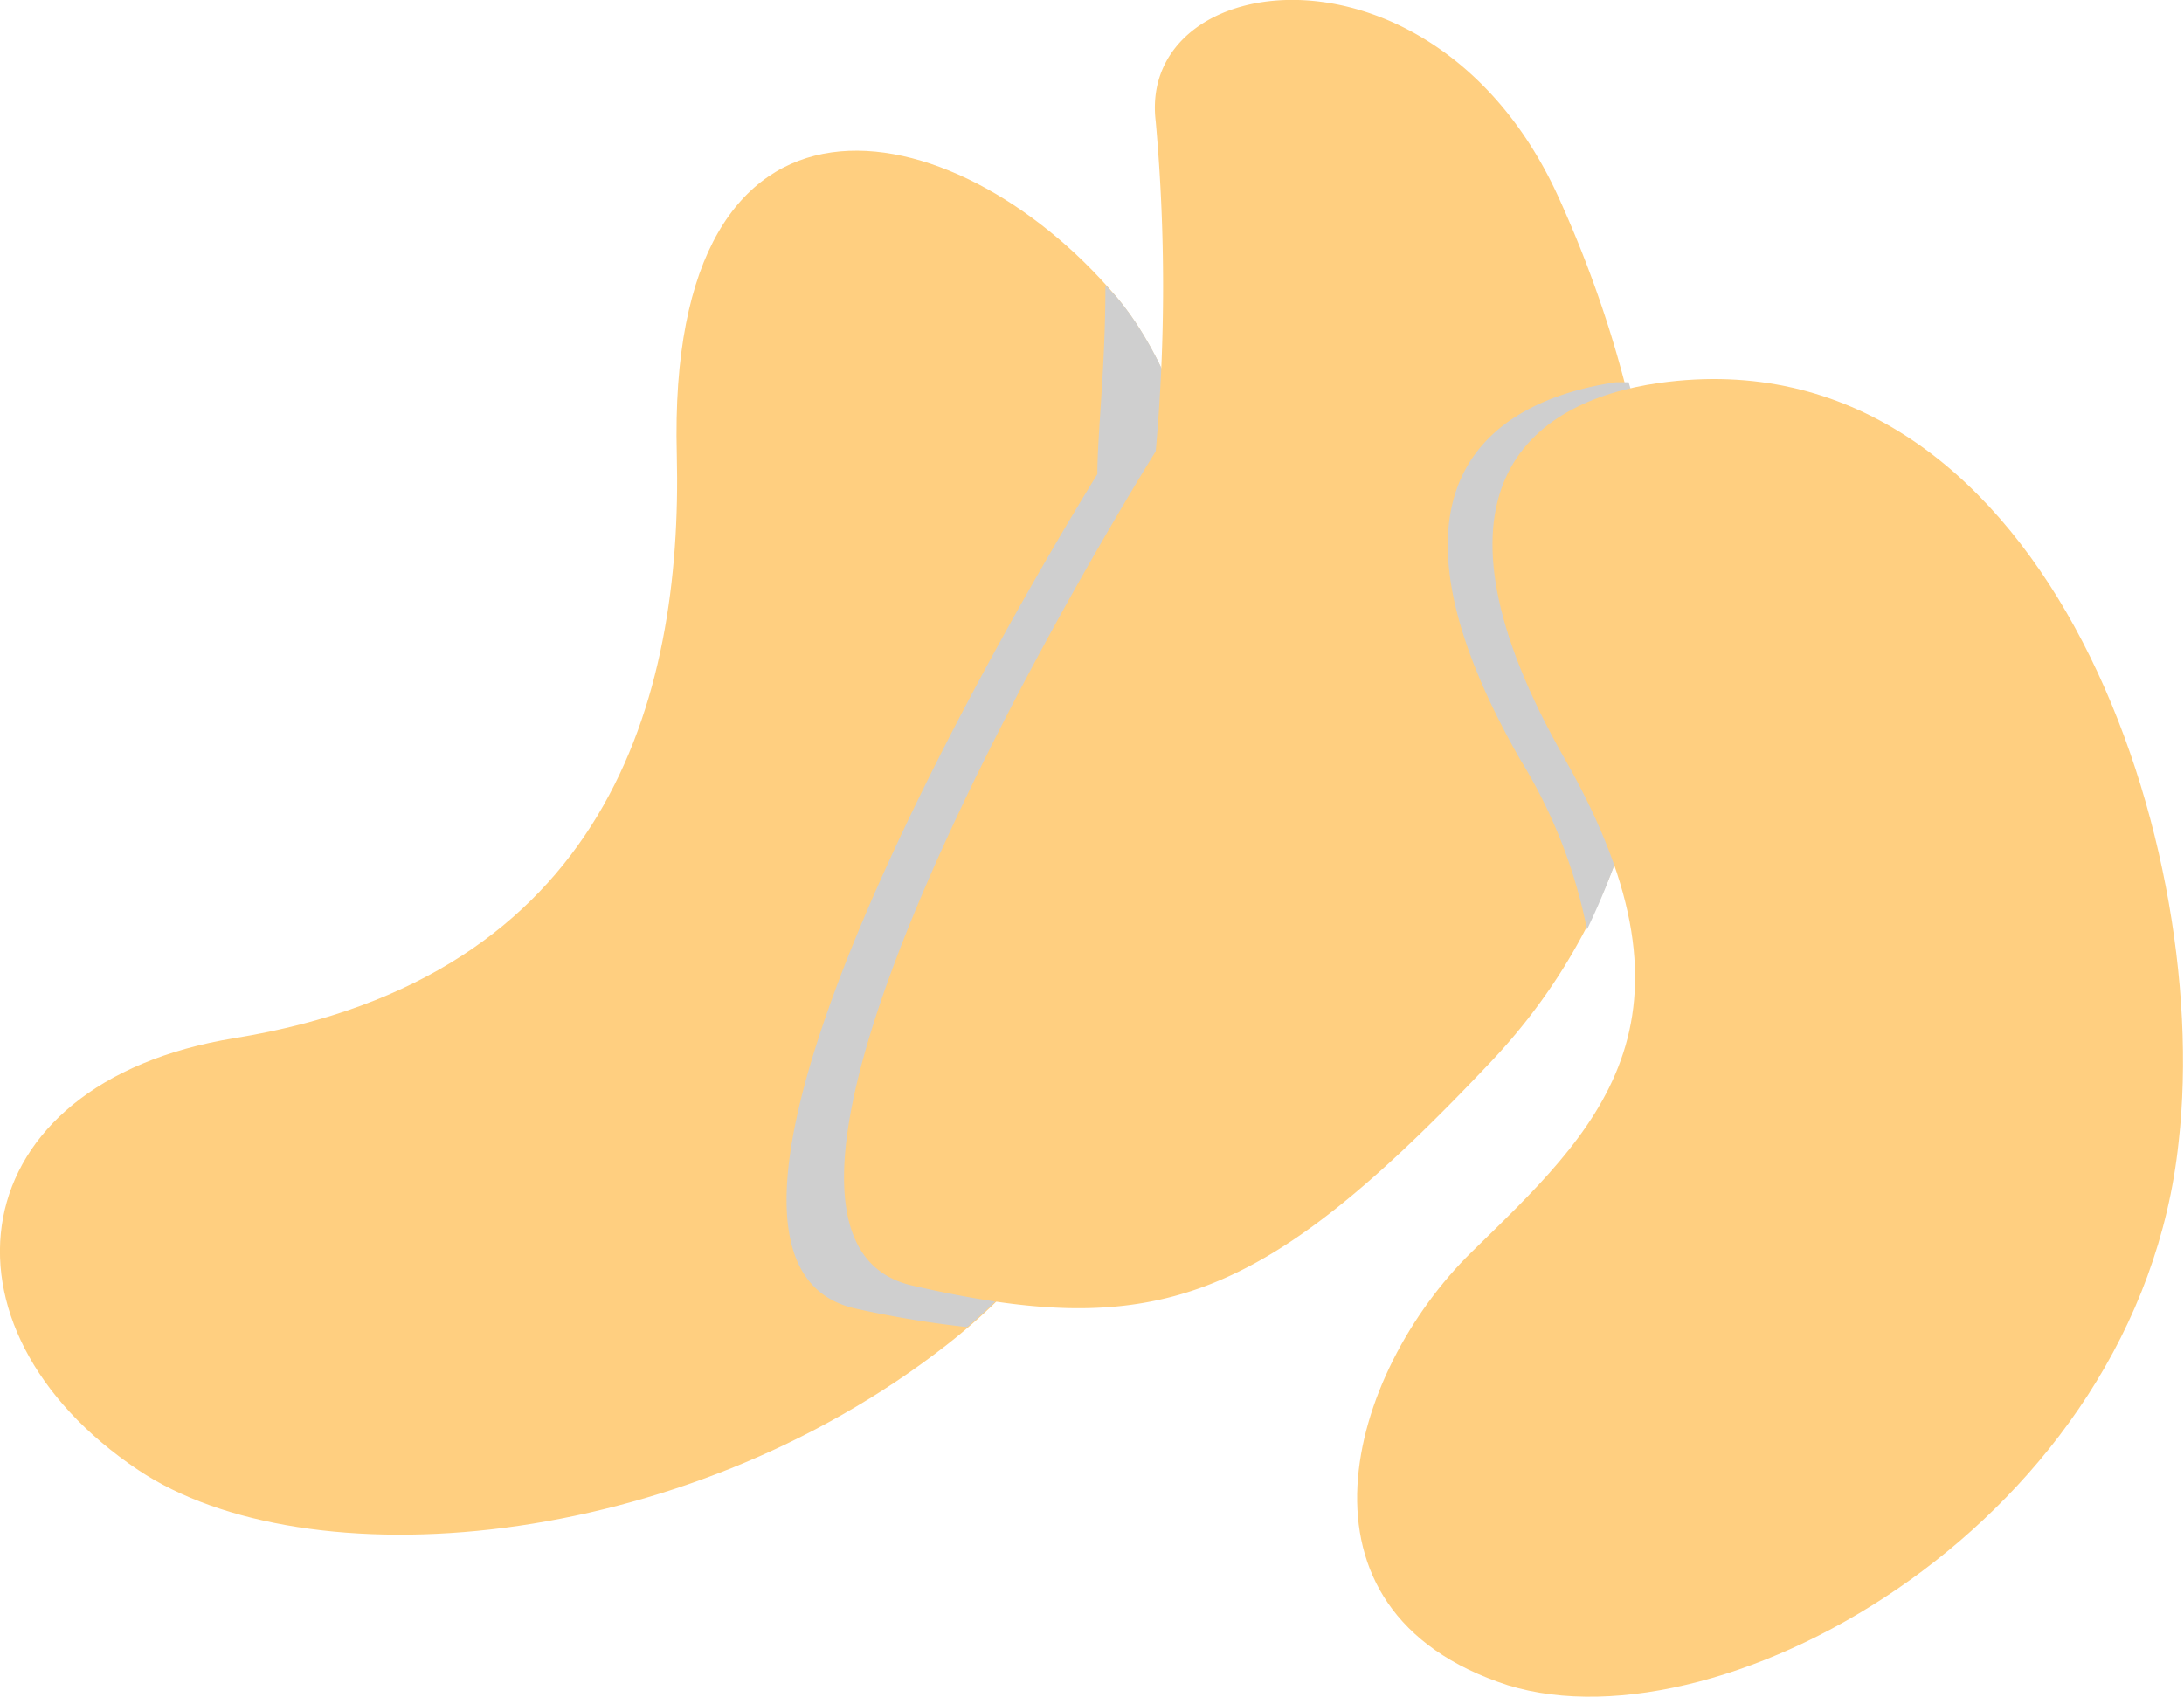
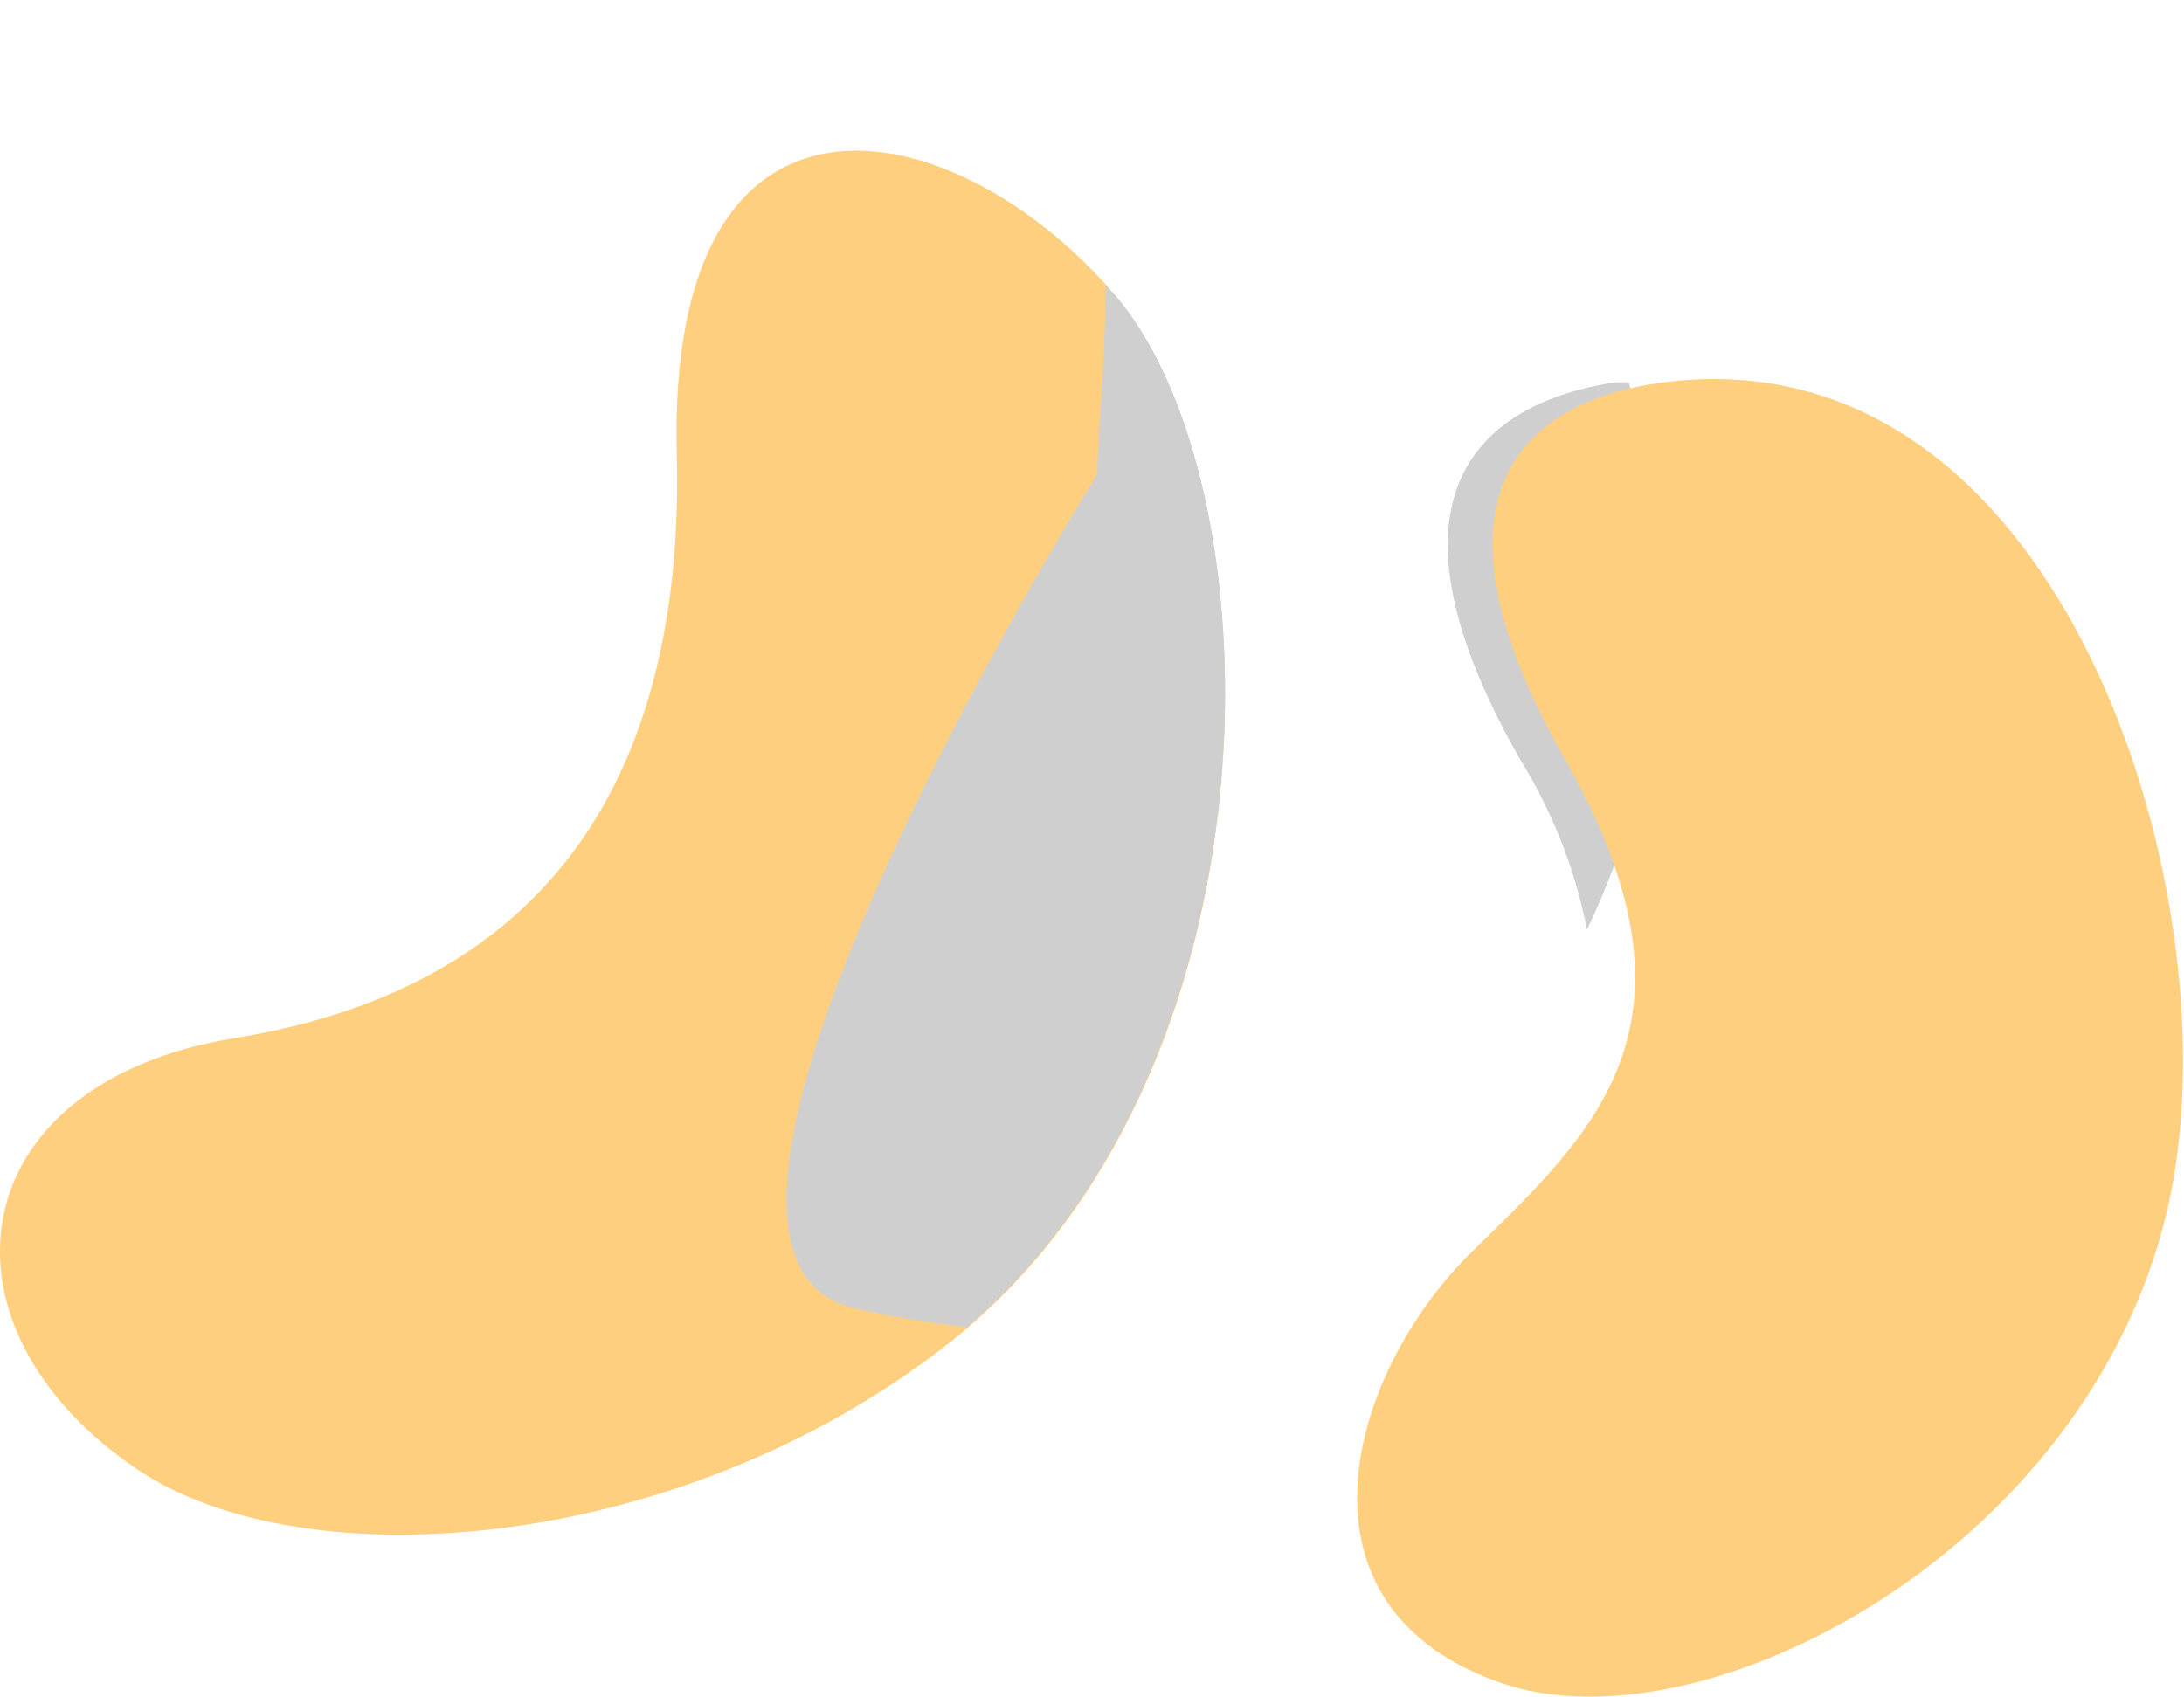
<svg xmlns="http://www.w3.org/2000/svg" viewBox="0 0 32.56 25.31">
  <defs>
    <style>.cls-1{isolation:isolate;}.cls-2{fill:#ffcf80;}.cls-3{fill:#cfcfcf;mix-blend-mode:multiply;}</style>
  </defs>
  <g class="cls-1">
    <g id="Слой_2" data-name="Слой 2">
      <g id="Layer_1" data-name="Layer 1">
        <path class="cls-2" d="M10.09,6.78c.09,3.66-1.05,7.8-6.59,8.7-4.13.67-4.6,4.32-1.44,6.44,2.49,1.67,8.07,1.25,12.06-1.87,5.11-4,4.92-12.81,2.51-15.64S9.93.75,10.09,6.78Z" />
        <path class="cls-3" d="M16.63,4.41l-.15-.16c0,1.24-.12,2.21-.12,2.82,0,0-7.24,11.6-3.62,12.44a15.45,15.45,0,0,0,1.68.28C19.21,15.68,19,7.18,16.63,4.41Z" />
-         <path class="cls-2" d="M17.23,6.73a27.58,27.58,0,0,0,0-4.92c-.28-2.32,4.18-2.87,6,1.12s2.42,9.28-1,12.9-5,4.17-8.63,3.34S17.23,6.73,17.23,6.73Z" />
        <path class="cls-3" d="M22.66,11.32a7.68,7.68,0,0,1,1,2.54,11.28,11.28,0,0,0,.62-8.16h-.19C22.08,6,20.41,7.37,22.66,11.32Z" />
        <path class="cls-2" d="M24.74,5.71c-2,.28-3.66,1.66-1.41,5.61s.44,5.56-1.39,7.35-2.89,5.35.54,6.46c3.24,1,9.41-2.48,10-8.1C33,12.44,30.41,4.92,24.74,5.71Z" />
      </g>
    </g>
  </g>
</svg>